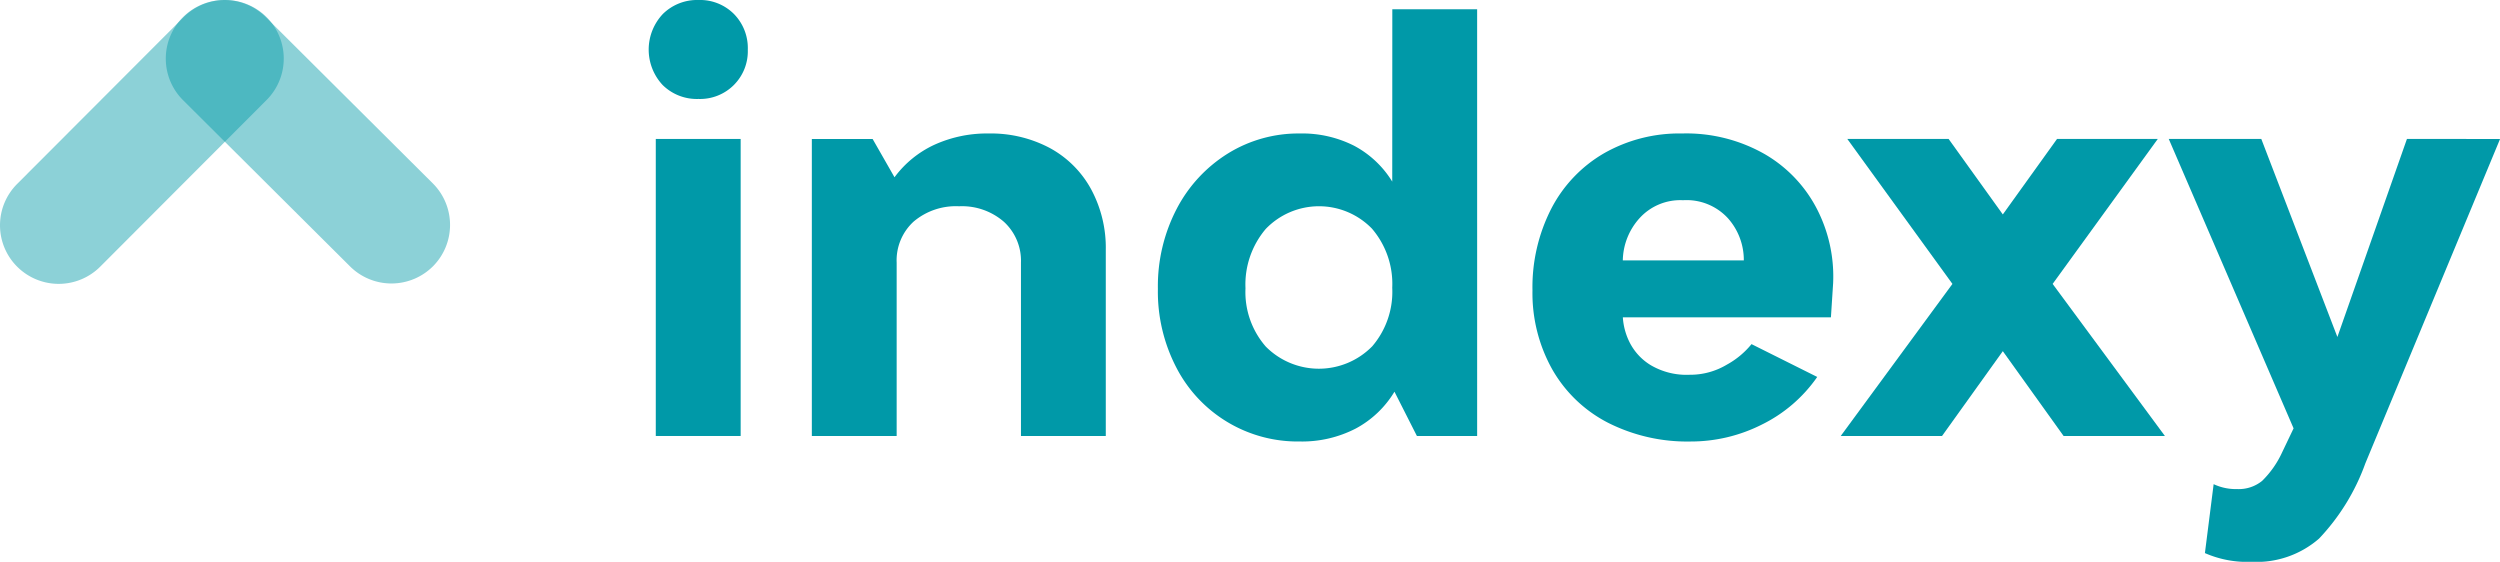
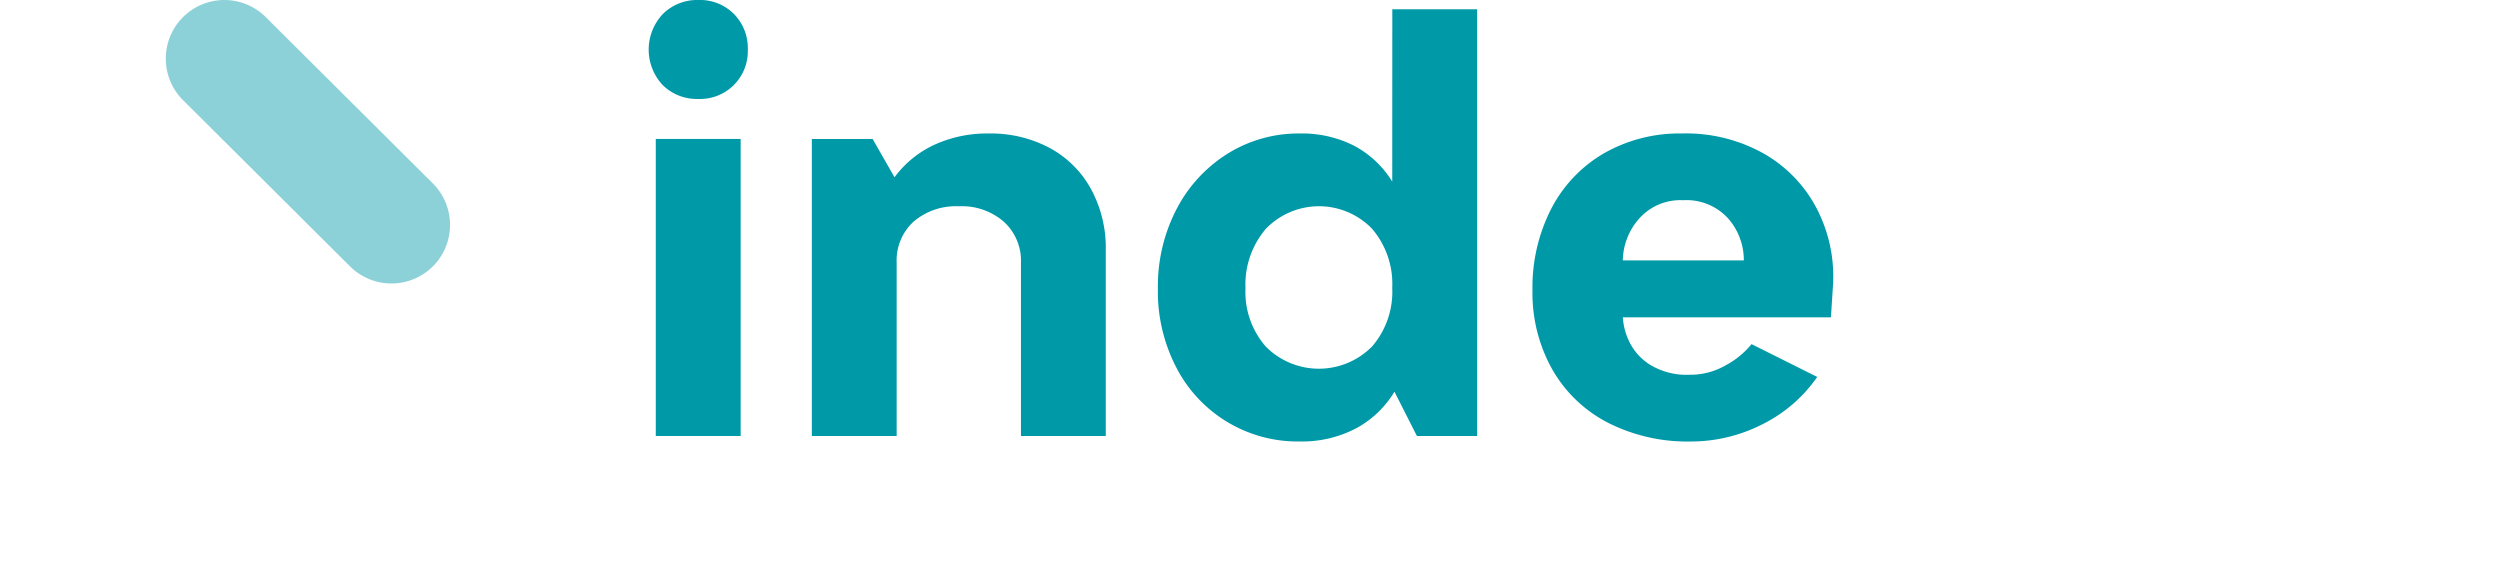
<svg xmlns="http://www.w3.org/2000/svg" width="200.414" height="45.037" viewBox="0 0 200.414 45.037">
  <g id="Logotipo_Indexy" data-name="Logotipo Indexy" transform="translate(-96.272 -854.085)">
-     <path id="rect4518" d="M97.646,868.831l13.344-13.366a4.709,4.709,0,0,1,6.649-.012h0a4.7,4.7,0,0,1,.011,6.642l-13.343,13.366a4.709,4.709,0,0,1-6.649.012h0A4.687,4.687,0,0,1,97.646,868.831Z" transform="translate(0 0)" fill="#0099a8" opacity="0.45" />
    <path id="rect4520" d="M116.093,855.458l13.392,13.331a4.7,4.7,0,0,1,.011,6.642h0a4.707,4.707,0,0,1-6.647.011l-13.392-13.33a4.7,4.7,0,0,1-.012-6.642h0A4.7,4.7,0,0,1,116.093,855.458Z" transform="translate(1.486 0)" fill="#0099a8" opacity="0.45" />
    <g id="Group_13" data-name="Group 13" transform="translate(148.272 854.085)">
      <rect id="Rectangle_15" data-name="Rectangle 15" width="6.804" height="23.812" transform="translate(0.571 11.139)" fill="#0099a8" />
      <path id="Path_1" data-name="Path 1" d="M173.147,864.751a10.052,10.052,0,0,0-4.894-1.162,10.175,10.175,0,0,0-4.345.9,8.31,8.31,0,0,0-3.206,2.61l-1.755-3.07h-4.873v23.812h6.8v-13.9a4.214,4.214,0,0,1,1.361-3.29,5.236,5.236,0,0,1,3.643-1.227,5.114,5.114,0,0,1,3.6,1.25,4.233,4.233,0,0,1,1.361,3.267v13.9h6.8V872.93a9.876,9.876,0,0,0-1.186-4.89A8.247,8.247,0,0,0,173.147,864.751Z" transform="translate(-140.993 -852.888)" fill="#0099a8" />
      <path id="Path_2" data-name="Path 2" d="M197.5,868.561a7.973,7.973,0,0,0-3.051-2.872,9.213,9.213,0,0,0-4.367-.986,10.726,10.726,0,0,0-5.75,1.6,11.432,11.432,0,0,0-4.105,4.429,13.407,13.407,0,0,0-1.514,6.425,13.2,13.2,0,0,0,1.493,6.337,10.941,10.941,0,0,0,9.877,5.9,9.377,9.377,0,0,0,4.478-1.031,8.062,8.062,0,0,0,3.117-2.96l1.8,3.552h4.828V854.747h-6.8Zm-1.624,13.222a5.991,5.991,0,0,1-8.516,0,6.647,6.647,0,0,1-1.625-4.67,6.879,6.879,0,0,1,1.625-4.758,5.917,5.917,0,0,1,8.516-.021,6.8,6.8,0,0,1,1.624,4.736A6.715,6.715,0,0,1,195.879,881.783Z" transform="translate(-137.89 -854.002)" fill="#0099a8" />
      <path id="Path_3" data-name="Path 3" d="M224.06,865.277a12.693,12.693,0,0,0-6.695-1.688,12.188,12.188,0,0,0-6.233,1.579A10.933,10.933,0,0,0,206.9,869.6a13.806,13.806,0,0,0-1.516,6.578,12.483,12.483,0,0,0,1.581,6.314,10.832,10.832,0,0,0,4.455,4.276,14.07,14.07,0,0,0,6.651,1.513,12.611,12.611,0,0,0,5.706-1.36,11.66,11.66,0,0,0,4.434-3.815l-5.267-2.631a6.68,6.68,0,0,1-1.976,1.644,5.717,5.717,0,0,1-2.985.812,5.648,5.648,0,0,1-3.117-.768,4.517,4.517,0,0,1-1.69-1.82,5.2,5.2,0,0,1-.548-2.018h16.681l.176-2.718a11.818,11.818,0,0,0-1.251-5.877A10.8,10.8,0,0,0,224.06,865.277Zm-11.435,8.486a5.166,5.166,0,0,1,1.316-3.355,4.407,4.407,0,0,1,3.512-1.469,4.5,4.5,0,0,1,3.622,1.469,5.035,5.035,0,0,1,1.251,3.355Z" transform="translate(-134.532 -852.888)" fill="#0099a8" />
-       <path id="Path_4" data-name="Path 4" d="M252.748,863.978h-8.077l-4.346,6.052-4.346-6.052h-8.121l8.428,11.621-8.955,12.191h8.121l4.873-6.8,4.873,6.8h8.121l-9-12.191Z" transform="translate(-131.768 -852.839)" fill="#0099a8" />
-       <path id="Path_5" data-name="Path 5" d="M269.781,863.978l-5.576,15.876-6.1-15.876h-7.419l10.008,23.2-.922,1.93a7.668,7.668,0,0,1-1.6,2.28,2.966,2.966,0,0,1-2,.658,4.19,4.19,0,0,1-1.887-.394l-.7,5.525a8.41,8.41,0,0,0,3.731.7,7.634,7.634,0,0,0,5.421-1.863,17.2,17.2,0,0,0,3.709-6.029l10.8-26.005Z" transform="translate(-128.827 -852.839)" fill="#0099a8" />
      <path id="Path_6" data-name="Path 6" d="M146.451,854.085A3.911,3.911,0,0,0,143.6,855.2a4.16,4.16,0,0,0-.023,5.7,3.9,3.9,0,0,0,2.876,1.118,3.826,3.826,0,0,0,3.951-3.946,3.893,3.893,0,0,0-1.119-2.873A3.84,3.84,0,0,0,146.451,854.085Z" transform="translate(-142.456 -854.085)" fill="#0099a8" />
    </g>
  </g>
</svg>